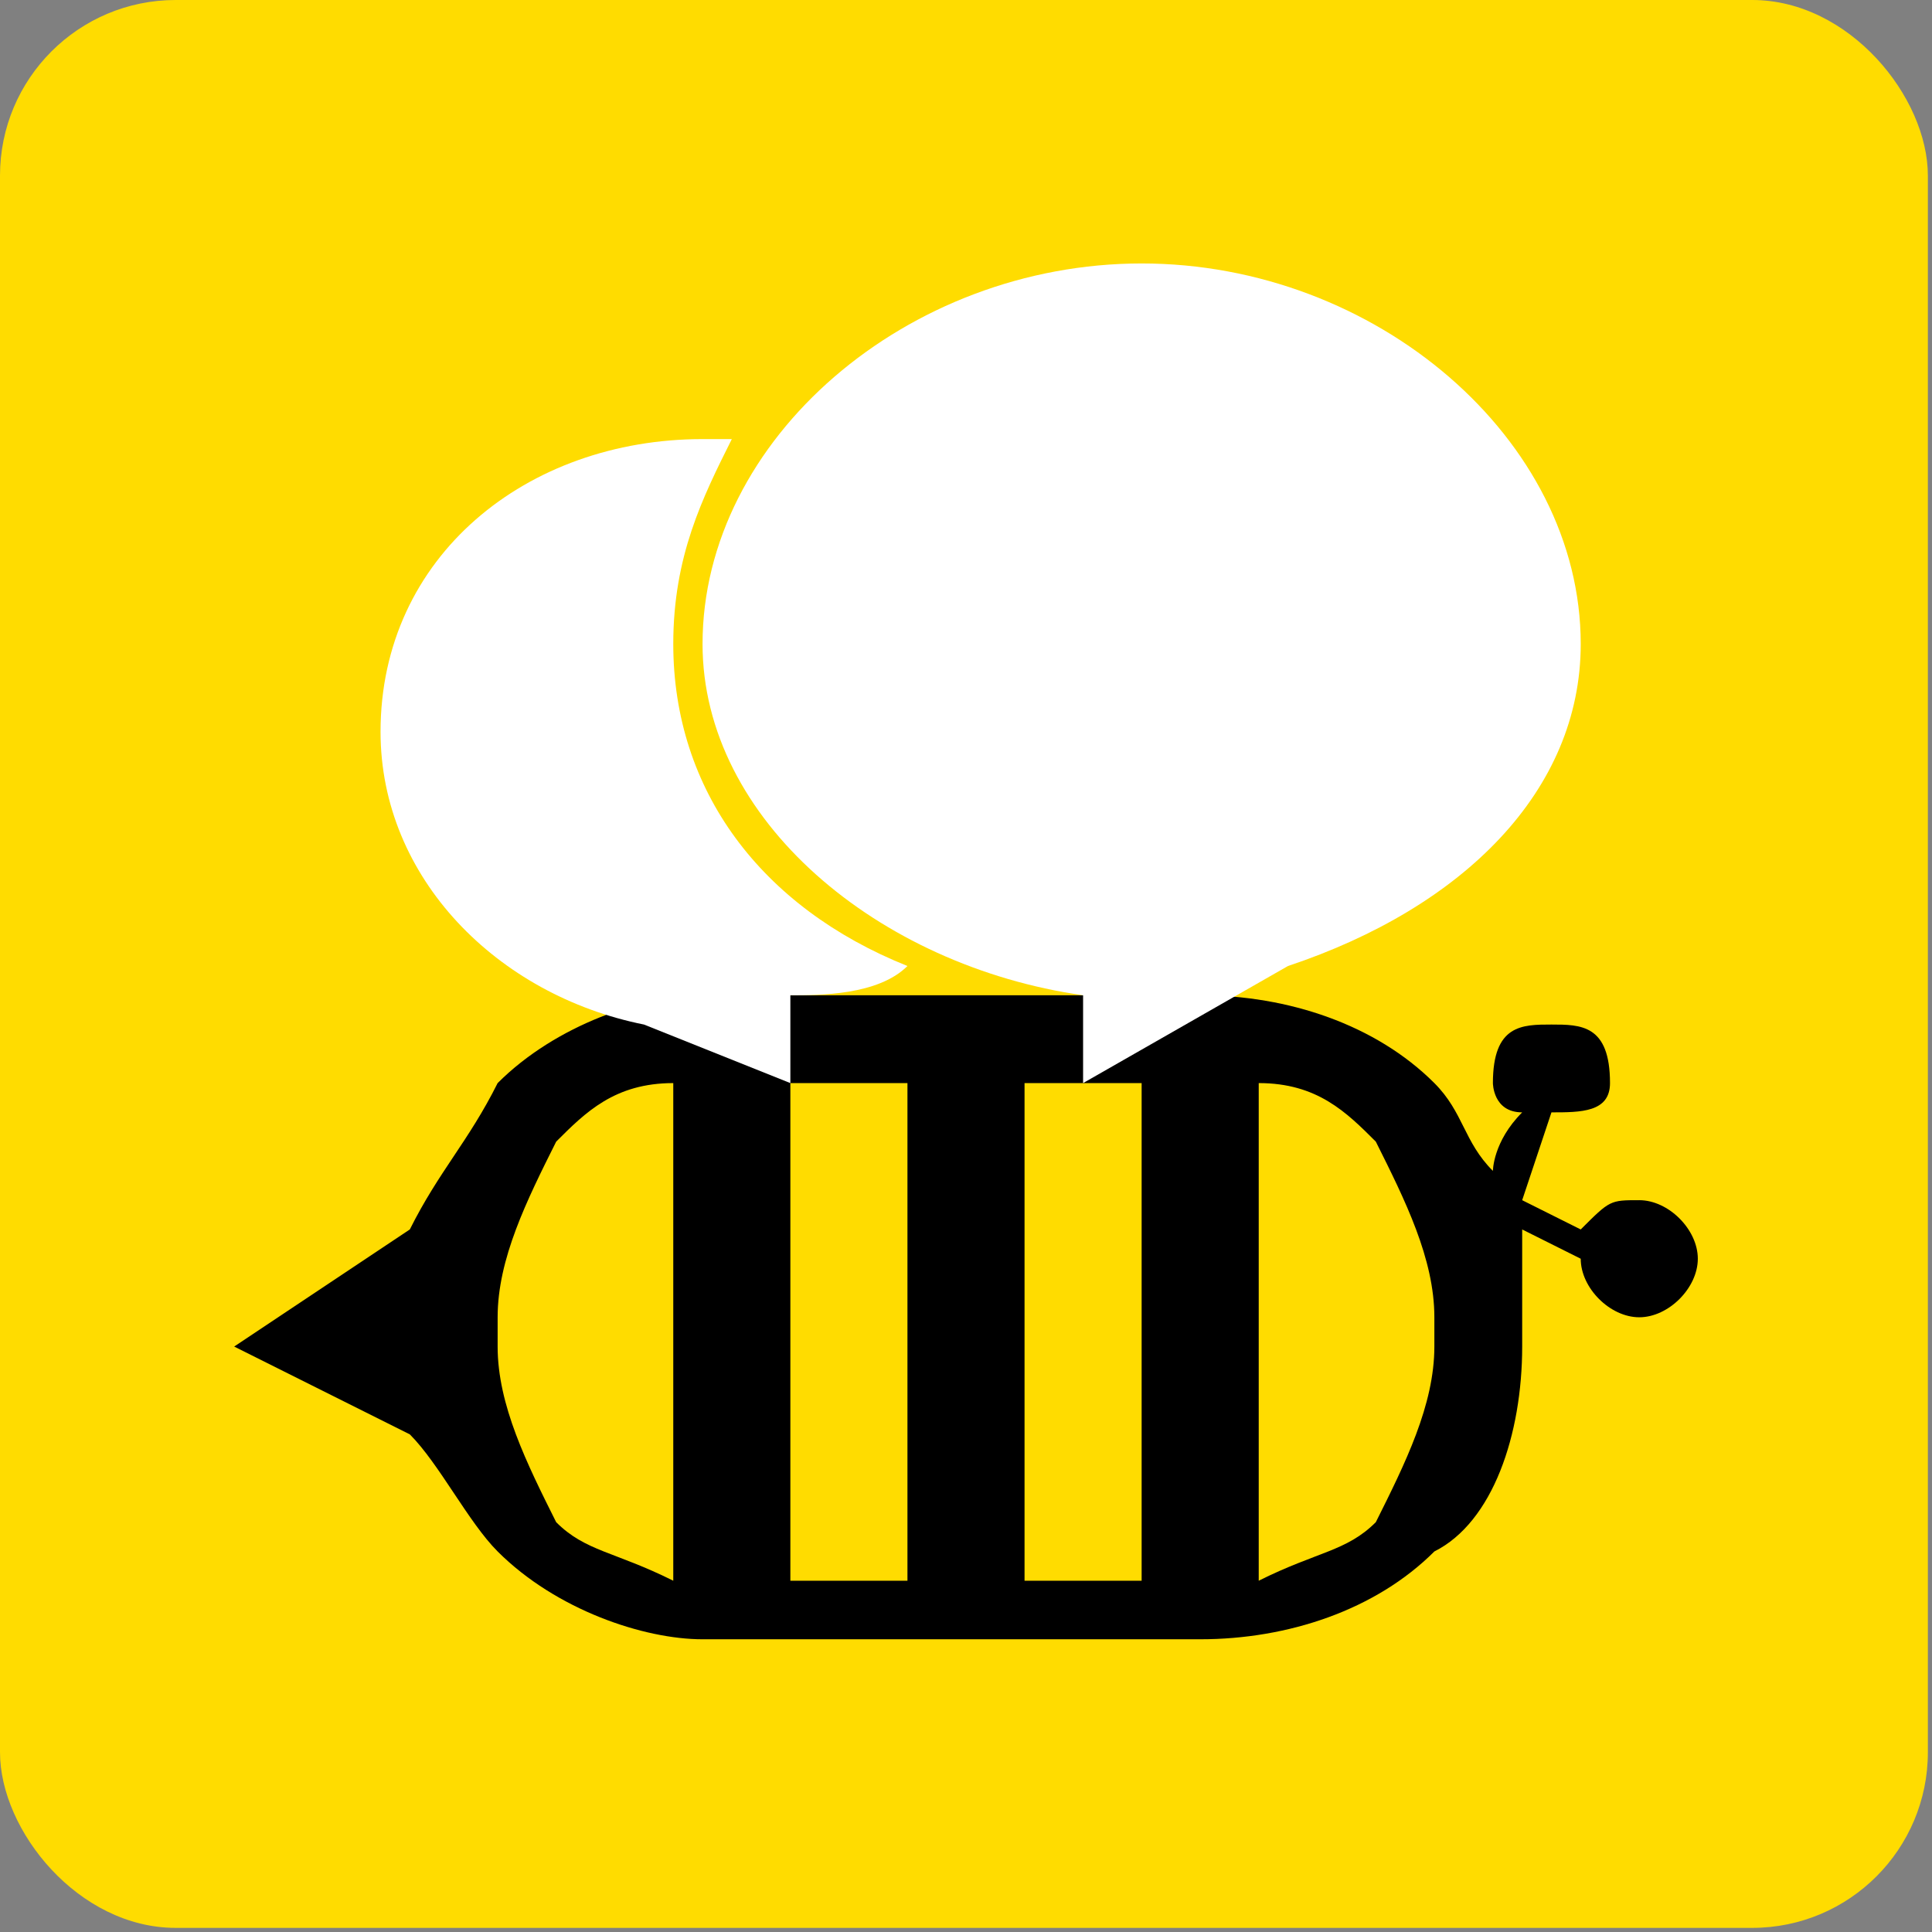
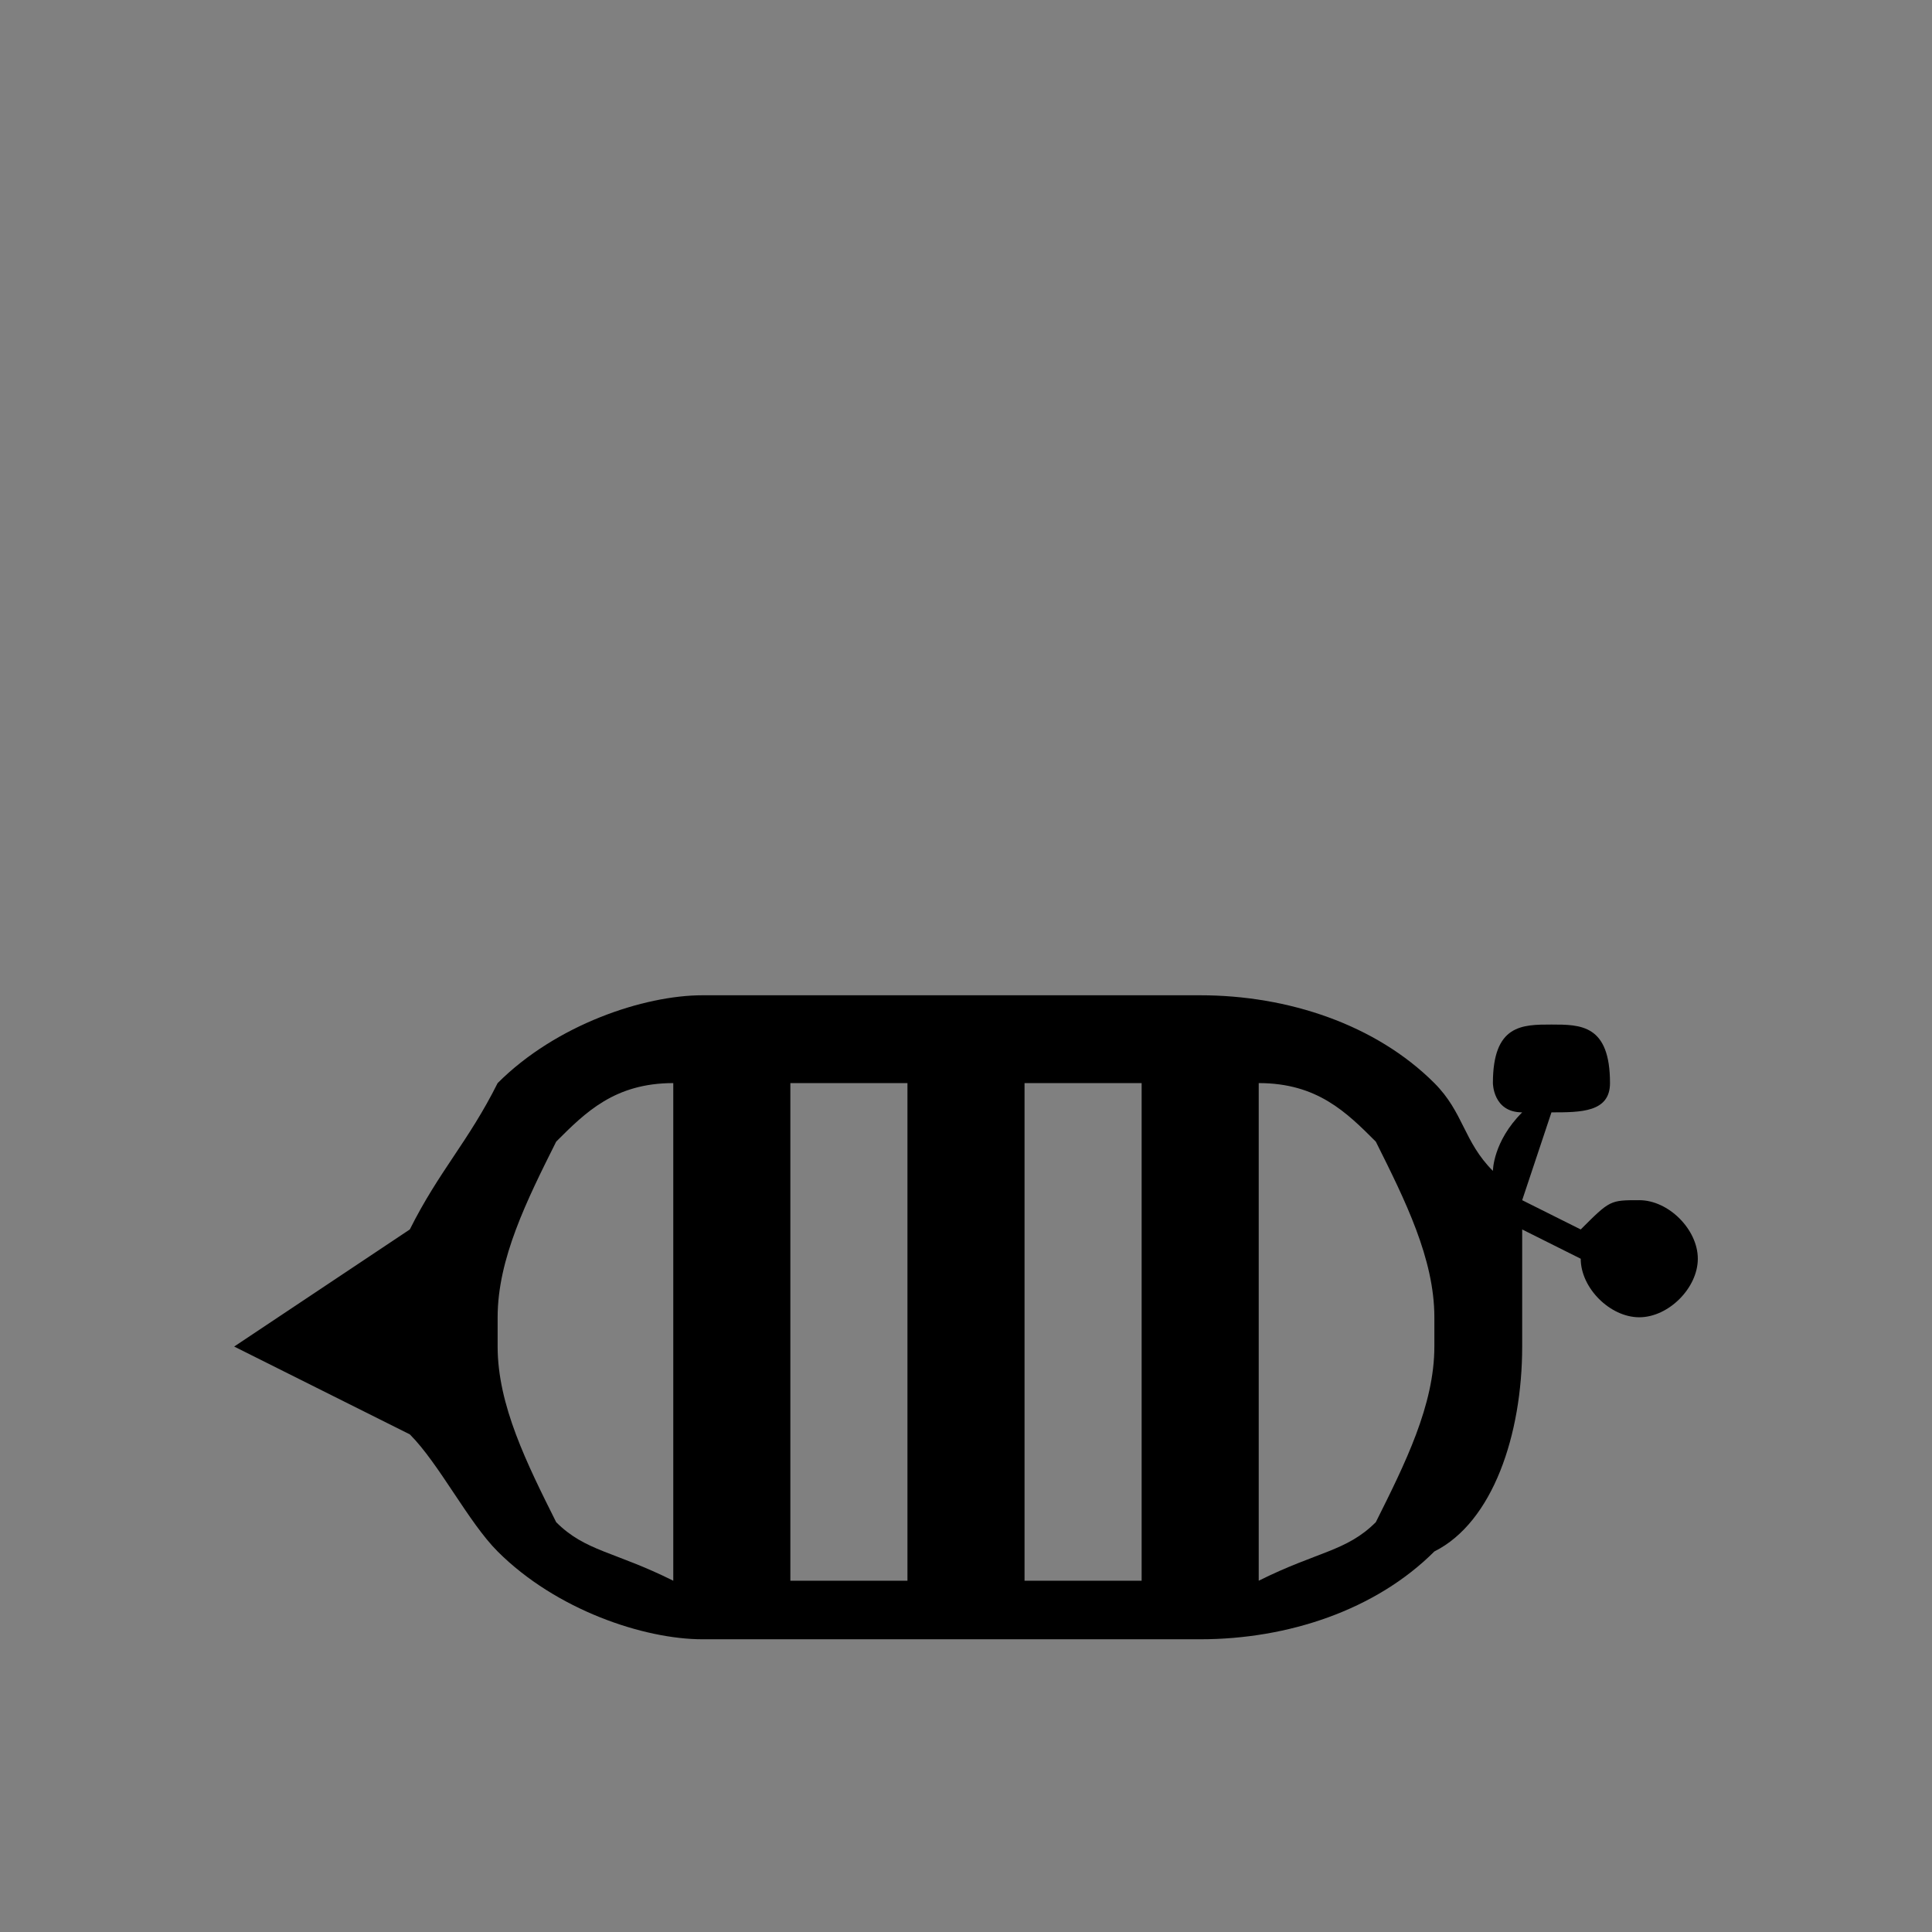
<svg xmlns="http://www.w3.org/2000/svg" height="1.042in" style="shape-rendering:geometricPrecision; text-rendering:geometricPrecision; image-rendering:optimizeQuality; fill-rule:evenodd; clip-rule:evenodd" version="1.1" viewBox="0 0 66 66" width="1.042in" xml:space="preserve">
  <rect x="0" y="0" width="66" height="66" fill="#808080" stroke="none" />
  <defs>
    <style type="text/css">
   
    .fil0 {fill:#FFDC00}
    .fil2 {fill:white}
    .fil1 {fill:black;fill-rule:nonzero}
   
  </style>
  </defs>
  <g id="Layer_x0020_1">
    <g id="_320501176">
-       <rect class="fil0" height="65.859" rx="6" ry="6" width="65.859" />
      <path class="fil1" d="M24 34l17 0c3,0 6,1 8,3 1,1 1,2 2,3 0,0 0,-1 1,-2 -1,0 -1,-1 -1,-1 0,-2 1,-2 2,-2 1,0 2,0 2,2 0,1 -1,1 -2,1l-1 3 2 1c1,-1 1,-1 2,-1 1,0 2,1 2,2 0,1 -1,2 -2,2 -1,0 -2,-1 -2,-2 0,0 -2,-1 -2,-1l0 0c0,1 0,2 0,3l0 1c0,3 -1,6 -3,7 -2,2 -5,3 -8,3l-17 0c-2,0 -5,-1 -7,-3 -1,-1 -2,-3 -3,-4l-6 -3 6 -4c1,-2 2,-3 3,-5 2,-2 5,-3 7,-3zm19 3l0 17c2,-1 3,-1 4,-2 1,-2 2,-4 2,-6l0 -1c0,-2 -1,-4 -2,-6 -1,-1 -2,-2 -4,-2zm-4 17l0 -17 -4 0 0 17 4 0zm-8 0l0 -17 -4 0 0 17 4 0zm-8 0l0 -17c-2,0 -3,1 -4,2 -1,2 -2,4 -2,6l0 1c0,2 1,4 2,6 1,1 2,1 4,2z" />
-       <path class="fil2" d="M39 9c8,0 15,6 15,13 0,5 -4,9 -10,11l-7 4 0 -3c-7,-1 -13,-6 -13,-12 0,-7 7,-13 15,-13z" />
-       <path class="fil2" d="M24 15c1,0 1,0 1,0 -1,2 -2,4 -2,7 0,5 3,9 8,11 -1,1 -3,1 -4,1 0,1 0,3 0,3l-5 -2 0 0c-5,-1 -9,-5 -9,-10 0,-6 5,-10 11,-10z" />
    </g>
  </g>
</svg>